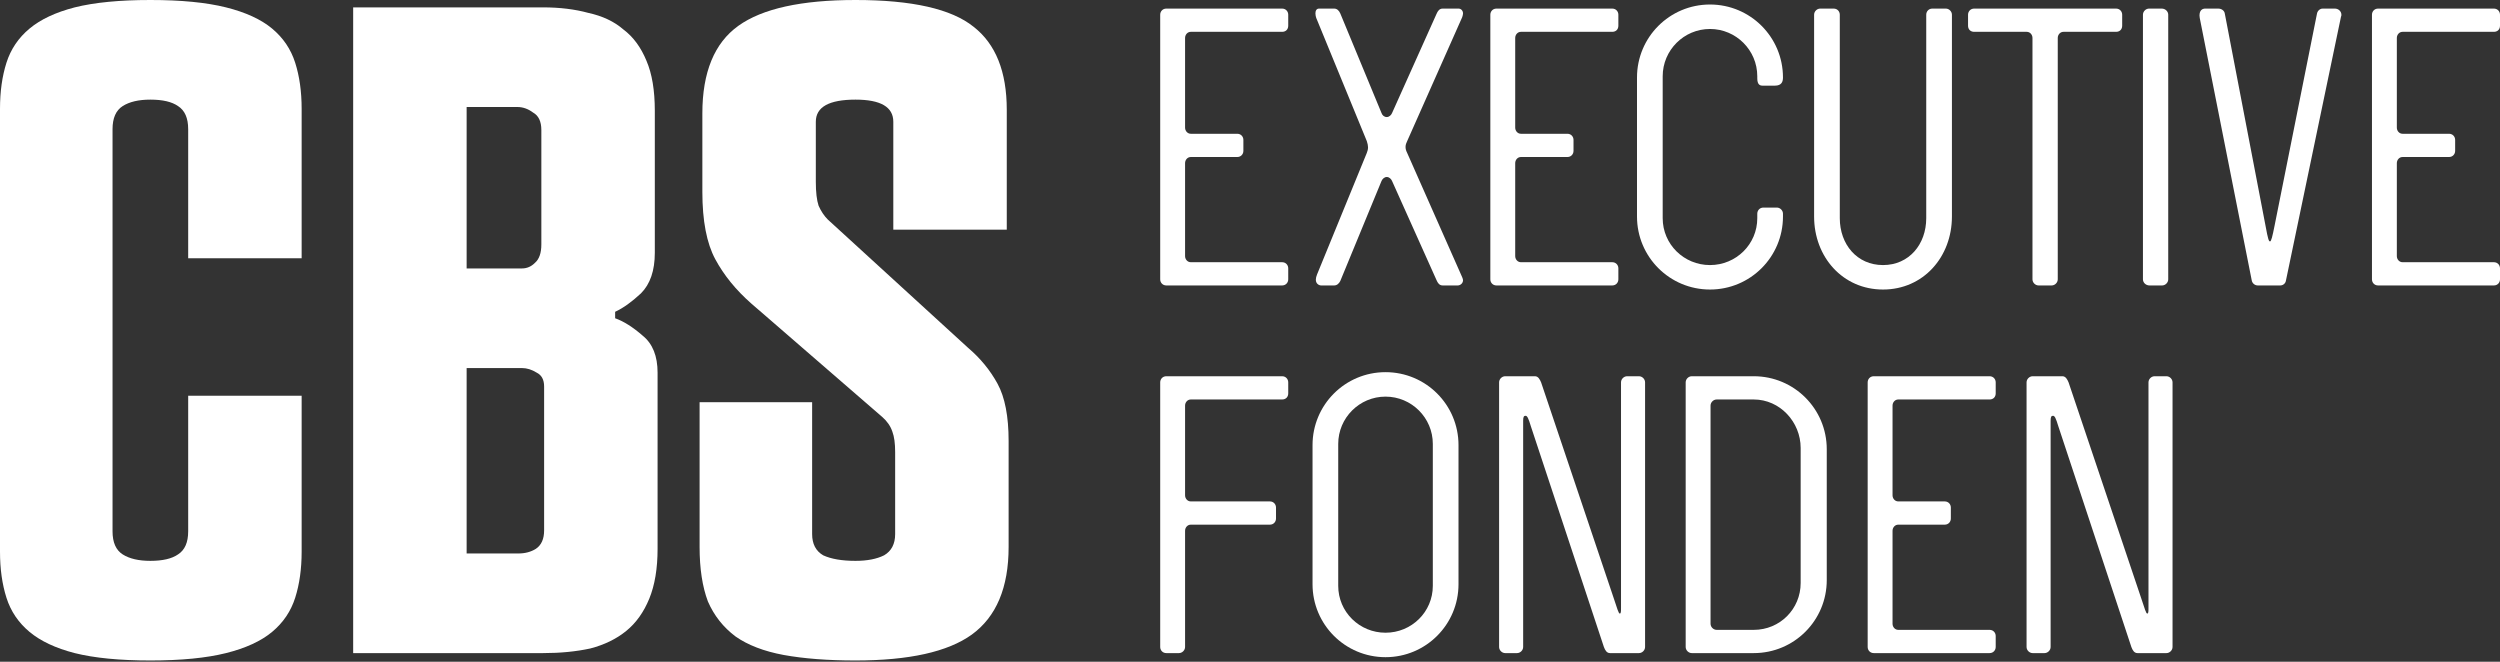
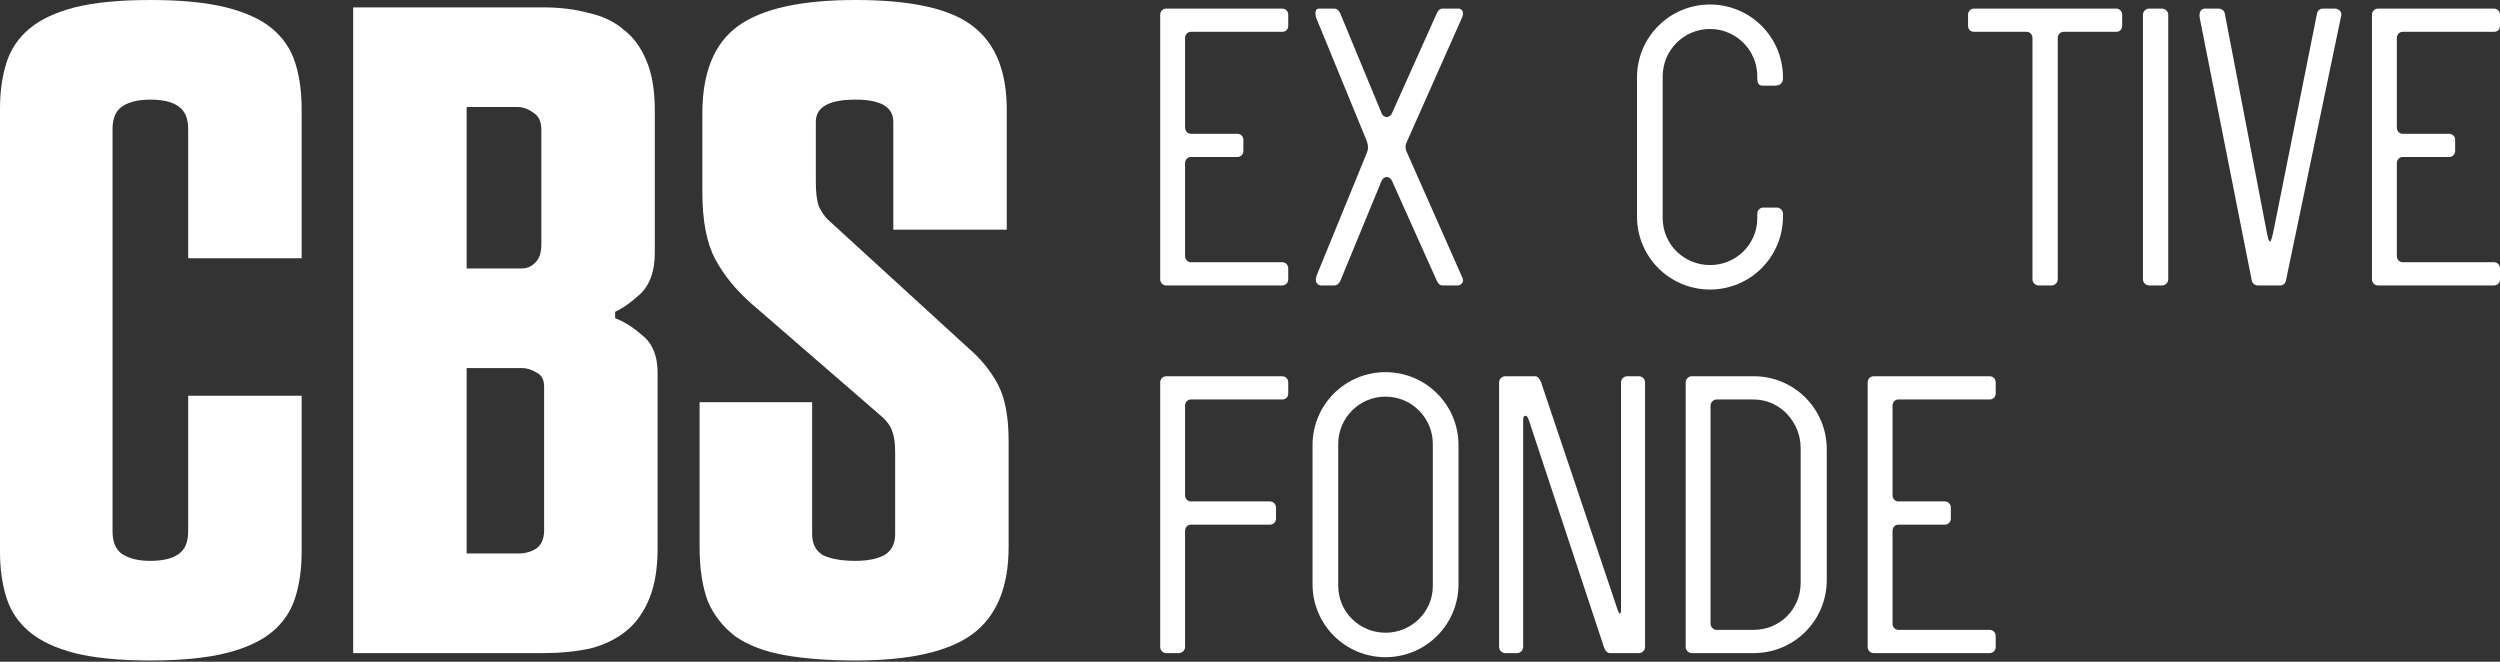
<svg xmlns="http://www.w3.org/2000/svg" width="374" height="99" viewBox="0 0 374 99" fill="none">
  <rect x="0" y="0" width="374" height="99" fill="#333333" stroke="none" />
  <path d="M28.152 19.32C28.152 17.664 27.646 16.514 26.634 15.87C25.714 15.226 24.334 14.904 22.494 14.904C20.746 14.904 19.366 15.226 18.354 15.87C17.342 16.514 16.836 17.664 16.836 19.32V79.488C16.836 81.144 17.342 82.294 18.354 82.938C19.366 83.582 20.746 83.904 22.494 83.904C24.334 83.904 25.714 83.582 26.634 82.938C27.646 82.294 28.152 81.144 28.152 79.488V59.202H45.126V82.524C45.126 85.1 44.804 87.4 44.16 89.424C43.516 91.448 42.366 93.15 40.71 94.53C39.054 95.91 36.754 96.968 33.81 97.704C30.866 98.44 27.094 98.808 22.494 98.808C17.894 98.808 14.122 98.44 11.178 97.704C8.326 96.968 6.072 95.91 4.416 94.53C2.76 93.15 1.61 91.448 0.966 89.424C0.322 87.4 0 85.1 0 82.524V16.284C0 13.708 0.322 11.408 0.966 9.384C1.61 7.36 2.76 5.658 4.416 4.278C6.072 2.898 8.326 1.84 11.178 1.104C14.122 0.368 17.894 0 22.494 0C27.094 0 30.866 0.368 33.81 1.104C36.754 1.84 39.054 2.898 40.71 4.278C42.366 5.658 43.516 7.36 44.16 9.384C44.804 11.408 45.126 13.708 45.126 16.284V38.64H28.152V19.32Z" fill="white" />
  <path d="M52.834 1.104H81.261C83.746 1.104 85.999 1.38 88.023 1.932C90.139 2.392 91.888 3.22 93.267 4.416C94.74 5.52 95.889 7.084 96.718 9.108C97.546 11.04 97.96 13.524 97.96 16.56V37.812C97.96 40.48 97.269 42.504 95.889 43.884C94.51 45.172 93.222 46.092 92.025 46.644V47.61C93.314 48.07 94.694 48.944 96.165 50.232C97.638 51.428 98.374 53.268 98.374 55.752V82.11C98.374 85.054 97.96 87.538 97.132 89.562C96.303 91.586 95.153 93.196 93.681 94.392C92.21 95.588 90.415 96.462 88.299 97.014C86.183 97.474 83.838 97.704 81.261 97.704H52.834V1.104ZM77.535 82.8C78.547 82.8 79.421 82.57 80.157 82.11C80.986 81.558 81.4 80.638 81.4 79.35V57.822C81.4 56.81 81.031 56.12 80.296 55.752C79.559 55.292 78.823 55.062 78.088 55.062H69.808V82.8H77.535ZM78.088 40.158C78.823 40.158 79.468 39.882 80.019 39.33C80.663 38.778 80.986 37.858 80.986 36.57V19.458C80.986 18.17 80.572 17.296 79.743 16.836C79.007 16.284 78.225 16.008 77.397 16.008H69.808V40.158H78.088Z" fill="white" />
  <path d="M133.639 18.216C133.639 16.008 131.753 14.904 127.981 14.904C124.025 14.904 122.047 16.008 122.047 18.216V27.186C122.047 28.75 122.185 29.946 122.461 30.774C122.829 31.602 123.289 32.292 123.841 32.844L144.817 52.026C146.657 53.59 148.129 55.384 149.233 57.408C150.337 59.432 150.889 62.284 150.889 65.964V81.834C150.889 87.906 149.049 92.276 145.369 94.944C141.781 97.52 135.985 98.808 127.981 98.808C123.841 98.808 120.253 98.532 117.217 97.98C114.273 97.428 111.881 96.508 110.041 95.22C108.201 93.84 106.821 92.092 105.901 89.976C105.073 87.768 104.659 85.054 104.659 81.834V60.168H121.495V79.902C121.495 81.374 122.047 82.432 123.151 83.076C124.347 83.628 125.957 83.904 127.981 83.904C129.729 83.904 131.155 83.628 132.259 83.076C133.363 82.432 133.915 81.374 133.915 79.902V67.62C133.915 66.332 133.777 65.32 133.501 64.584C133.225 63.756 132.719 63.02 131.983 62.376L112.387 45.402C110.087 43.378 108.293 41.17 107.005 38.778C105.717 36.386 105.073 33.028 105.073 28.704V16.974C105.073 10.81 106.867 6.44 110.455 3.864C114.043 1.288 119.885 0 127.981 0C136.445 0 142.333 1.334 145.645 4.002C148.957 6.578 150.613 10.718 150.613 16.422V34.362H133.639V18.216Z" fill="white" />
  <path d="M192.72 41.789V40.142C192.72 39.654 192.354 39.227 191.805 39.227H178.141C177.653 39.227 177.287 38.8 177.287 38.312V24.404C177.287 23.916 177.653 23.489 178.141 23.489H185.095C185.644 23.489 186.01 23.062 186.01 22.574V20.927C186.01 20.439 185.644 20.012 185.095 20.012H178.141C177.653 20.012 177.287 19.585 177.287 19.097V5.677C177.287 5.189 177.653 4.762 178.141 4.762H191.805C192.354 4.762 192.72 4.396 192.72 3.847V2.2C192.72 1.712 192.354 1.285 191.805 1.285H174.481C173.932 1.285 173.566 1.712 173.566 2.2V41.789C173.566 42.277 173.932 42.704 174.481 42.704H191.805C192.354 42.704 192.72 42.277 192.72 41.789Z" fill="white" />
  <path d="M210.513 22.879C210.33 22.513 210.269 22.269 210.269 21.964C210.269 21.659 210.391 21.354 210.513 21.11L218.748 2.566C218.809 2.383 218.87 2.139 218.87 2.017C218.87 1.59 218.565 1.285 218.199 1.285H215.82C215.332 1.285 215.088 1.651 214.905 2.078L208.256 16.901C208.134 17.206 207.829 17.511 207.463 17.511C207.097 17.511 206.792 17.267 206.67 16.901L200.509 2.017C200.326 1.59 200.021 1.285 199.594 1.285H197.337C196.91 1.285 196.788 1.651 196.788 2.017C196.788 2.261 196.849 2.505 196.91 2.688L204.474 21.11C204.596 21.476 204.657 21.781 204.657 22.025C204.657 22.33 204.596 22.574 204.474 22.879L197.032 41.057C196.91 41.362 196.849 41.606 196.849 41.85C196.849 42.46 197.337 42.704 197.642 42.704H199.594C200.021 42.704 200.326 42.399 200.509 42.033L206.67 27.088C206.792 26.783 207.097 26.478 207.463 26.478C207.829 26.478 208.134 26.783 208.256 27.088L214.905 41.911C215.088 42.338 215.332 42.704 215.82 42.704H218.077C218.443 42.704 218.87 42.399 218.87 41.911C218.87 41.789 218.809 41.667 218.748 41.484L210.513 22.879Z" fill="white" />
-   <path d="M242.108 41.789V40.142C242.108 39.654 241.742 39.227 241.193 39.227H227.529C227.041 39.227 226.675 38.8 226.675 38.312V24.404C226.675 23.916 227.041 23.489 227.529 23.489H234.483C235.032 23.489 235.398 23.062 235.398 22.574V20.927C235.398 20.439 235.032 20.012 234.483 20.012H227.529C227.041 20.012 226.675 19.585 226.675 19.097V5.677C226.675 5.189 227.041 4.762 227.529 4.762H241.193C241.742 4.762 242.108 4.396 242.108 3.847V2.2C242.108 1.712 241.742 1.285 241.193 1.285H223.869C223.32 1.285 222.954 1.712 222.954 2.2V41.789C222.954 42.277 223.32 42.704 223.869 42.704H241.193C241.742 42.704 242.108 42.277 242.108 41.789Z" fill="white" />
  <path d="M266.733 32.395V31.968C266.733 31.48 266.306 31.053 265.818 31.053H263.805C263.256 31.053 262.89 31.48 262.89 31.968V32.639C262.89 36.543 259.718 39.654 255.814 39.654C251.91 39.654 248.738 36.543 248.738 32.639V11.411C248.738 7.507 251.91 4.335 255.814 4.335C259.718 4.335 262.89 7.507 262.89 11.411V11.716C262.89 12.631 263.256 12.814 263.683 12.814H265.513C266.55 12.814 266.733 12.204 266.733 11.594C266.733 5.555 261.853 0.675 255.814 0.675C249.775 0.675 244.895 5.555 244.895 11.594V32.395C244.895 38.434 249.775 43.314 255.814 43.314C261.853 43.314 266.733 38.434 266.733 32.395Z" fill="white" />
-   <path d="M292.008 32.395V2.2C292.008 1.712 291.581 1.285 291.093 1.285H289.08C288.531 1.285 288.165 1.712 288.165 2.2V32.639C288.165 36.543 285.603 39.654 281.699 39.654C277.795 39.654 275.233 36.543 275.233 32.639V2.2C275.233 1.712 274.867 1.285 274.318 1.285H272.305C271.817 1.285 271.39 1.712 271.39 2.2V32.395C271.39 38.434 275.66 43.314 281.699 43.314C287.738 43.314 292.008 38.434 292.008 32.395Z" fill="white" />
  <path d="M317.478 3.847V2.2C317.478 1.712 317.112 1.285 316.563 1.285H295.335C294.786 1.285 294.42 1.712 294.42 2.2V3.847C294.42 4.396 294.786 4.762 295.335 4.762H303.204C303.692 4.762 304.058 5.189 304.058 5.677V41.789C304.058 42.277 304.485 42.704 304.973 42.704H305.034H306.864H306.925C307.413 42.704 307.84 42.277 307.84 41.789V5.677C307.84 5.189 308.206 4.762 308.694 4.762H316.563C317.112 4.762 317.478 4.396 317.478 3.847Z" fill="white" />
  <path d="M324.367 2.2C324.367 1.712 323.94 1.285 323.391 1.285H321.5C321.012 1.285 320.585 1.712 320.585 2.2V41.789C320.585 42.277 321.012 42.704 321.561 42.704H323.452C323.94 42.704 324.367 42.277 324.367 41.789V2.2Z" fill="white" />
  <path d="M350.273 2.2C350.273 1.712 349.846 1.285 349.297 1.285H347.467C347.04 1.285 346.674 1.651 346.613 2.078L340.269 33.798C339.964 35.323 339.781 36.116 339.598 36.116C339.415 36.116 339.293 35.811 338.927 33.798L332.827 2.017C332.766 1.59 332.339 1.285 331.851 1.285H329.899C329.472 1.285 329.045 1.529 329.045 2.322C329.045 2.566 329.106 2.81 329.167 3.115L336.853 41.911C336.914 42.338 337.28 42.704 337.768 42.704H341.123C341.55 42.704 341.916 42.399 341.977 41.972L350.212 2.505C350.273 2.383 350.273 2.322 350.273 2.2Z" fill="white" />
  <path d="M374 41.789V40.142C374 39.654 373.634 39.227 373.085 39.227H359.421C358.933 39.227 358.567 38.8 358.567 38.312V24.404C358.567 23.916 358.933 23.489 359.421 23.489H366.375C366.924 23.489 367.29 23.062 367.29 22.574V20.927C367.29 20.439 366.924 20.012 366.375 20.012H359.421C358.933 20.012 358.567 19.585 358.567 19.097V5.677C358.567 5.189 358.933 4.762 359.421 4.762H373.085C373.634 4.762 374 4.396 374 3.847V2.2C374 1.712 373.634 1.285 373.085 1.285H355.761C355.212 1.285 354.846 1.712 354.846 2.2V41.789C354.846 42.277 355.212 42.704 355.761 42.704H373.085C373.634 42.704 374 42.277 374 41.789Z" fill="white" />
  <path d="M192.72 58.847V57.2C192.72 56.712 192.354 56.285 191.805 56.285H174.481C173.932 56.285 173.566 56.712 173.566 57.2V96.789C173.566 97.277 173.932 97.704 174.481 97.704H176.372C176.86 97.704 177.287 97.277 177.287 96.789V79.404C177.287 78.916 177.653 78.489 178.141 78.489H189.975C190.524 78.489 190.89 78.062 190.89 77.574V75.927C190.89 75.439 190.524 75.012 189.975 75.012H178.141C177.653 75.012 177.287 74.585 177.287 74.097V60.677C177.287 60.189 177.653 59.762 178.141 59.762H191.805C192.354 59.762 192.72 59.396 192.72 58.847Z" fill="white" />
  <path d="M218.193 66.594C218.193 60.555 213.313 55.675 207.274 55.675C201.235 55.675 196.355 60.555 196.355 66.594V87.395C196.355 93.434 201.235 98.314 207.274 98.314C213.313 98.314 218.193 93.434 218.193 87.395V66.594ZM214.35 87.639C214.35 91.543 211.178 94.654 207.274 94.654C203.37 94.654 200.198 91.543 200.198 87.639V66.411C200.198 62.507 203.37 59.335 207.274 59.335C211.178 59.335 214.35 62.507 214.35 66.411V87.639Z" fill="white" />
  <path d="M246.103 57.2C246.103 56.712 245.676 56.285 245.188 56.285H243.419C242.931 56.285 242.504 56.712 242.504 57.2V90.872C242.504 91.482 242.504 91.787 242.321 91.787C242.138 91.787 241.955 91.116 241.345 89.286L230.548 57.2C230.365 56.773 230.121 56.285 229.633 56.285H225.18C224.692 56.285 224.265 56.712 224.265 57.2V96.789C224.265 97.277 224.692 97.704 225.18 97.704H226.949C227.437 97.704 227.864 97.277 227.864 96.789V62.934C227.864 62.324 227.986 62.202 228.23 62.202C228.474 62.202 228.657 62.568 229.023 63.788L239.942 96.789C240.125 97.277 240.369 97.704 240.857 97.704H245.188C245.676 97.704 246.103 97.277 246.103 96.789V57.2Z" fill="white" />
  <path d="M273.283 86.785V67.204C273.283 61.165 268.403 56.285 262.364 56.285H253.092C252.604 56.285 252.177 56.712 252.177 57.2V96.789C252.177 97.277 252.604 97.704 253.092 97.704H262.364C268.403 97.704 273.283 92.824 273.283 86.785ZM269.379 87.212C269.379 91.116 266.268 94.227 262.364 94.227H256.813C256.325 94.227 255.898 93.8 255.898 93.312V60.677C255.898 60.189 256.325 59.762 256.813 59.762H262.364C266.268 59.762 269.379 63.117 269.379 67.021V87.212Z" fill="white" />
  <path d="M298.557 96.789V95.142C298.557 94.654 298.191 94.227 297.642 94.227H283.978C283.49 94.227 283.124 93.8 283.124 93.312V79.404C283.124 78.916 283.49 78.489 283.978 78.489H290.932C291.481 78.489 291.847 78.062 291.847 77.574V75.927C291.847 75.439 291.481 75.012 290.932 75.012H283.978C283.49 75.012 283.124 74.585 283.124 74.097V60.677C283.124 60.189 283.49 59.762 283.978 59.762H297.642C298.191 59.762 298.557 59.396 298.557 58.847V57.2C298.557 56.712 298.191 56.285 297.642 56.285H280.318C279.769 56.285 279.403 56.712 279.403 57.2V96.789C279.403 97.277 279.769 97.704 280.318 97.704H297.642C298.191 97.704 298.557 97.277 298.557 96.789Z" fill="white" />
-   <path d="M325.012 57.2C325.012 56.712 324.585 56.285 324.097 56.285H322.328C321.84 56.285 321.413 56.712 321.413 57.2V90.872C321.413 91.482 321.413 91.787 321.23 91.787C321.047 91.787 320.864 91.116 320.254 89.286L309.457 57.2C309.274 56.773 309.03 56.285 308.542 56.285H304.089C303.601 56.285 303.174 56.712 303.174 57.2V96.789C303.174 97.277 303.601 97.704 304.089 97.704H305.858C306.346 97.704 306.773 97.277 306.773 96.789V62.934C306.773 62.324 306.895 62.202 307.139 62.202C307.383 62.202 307.566 62.568 307.932 63.788L318.851 96.789C319.034 97.277 319.278 97.704 319.766 97.704H324.097C324.585 97.704 325.012 97.277 325.012 96.789V57.2Z" fill="white" />
</svg>